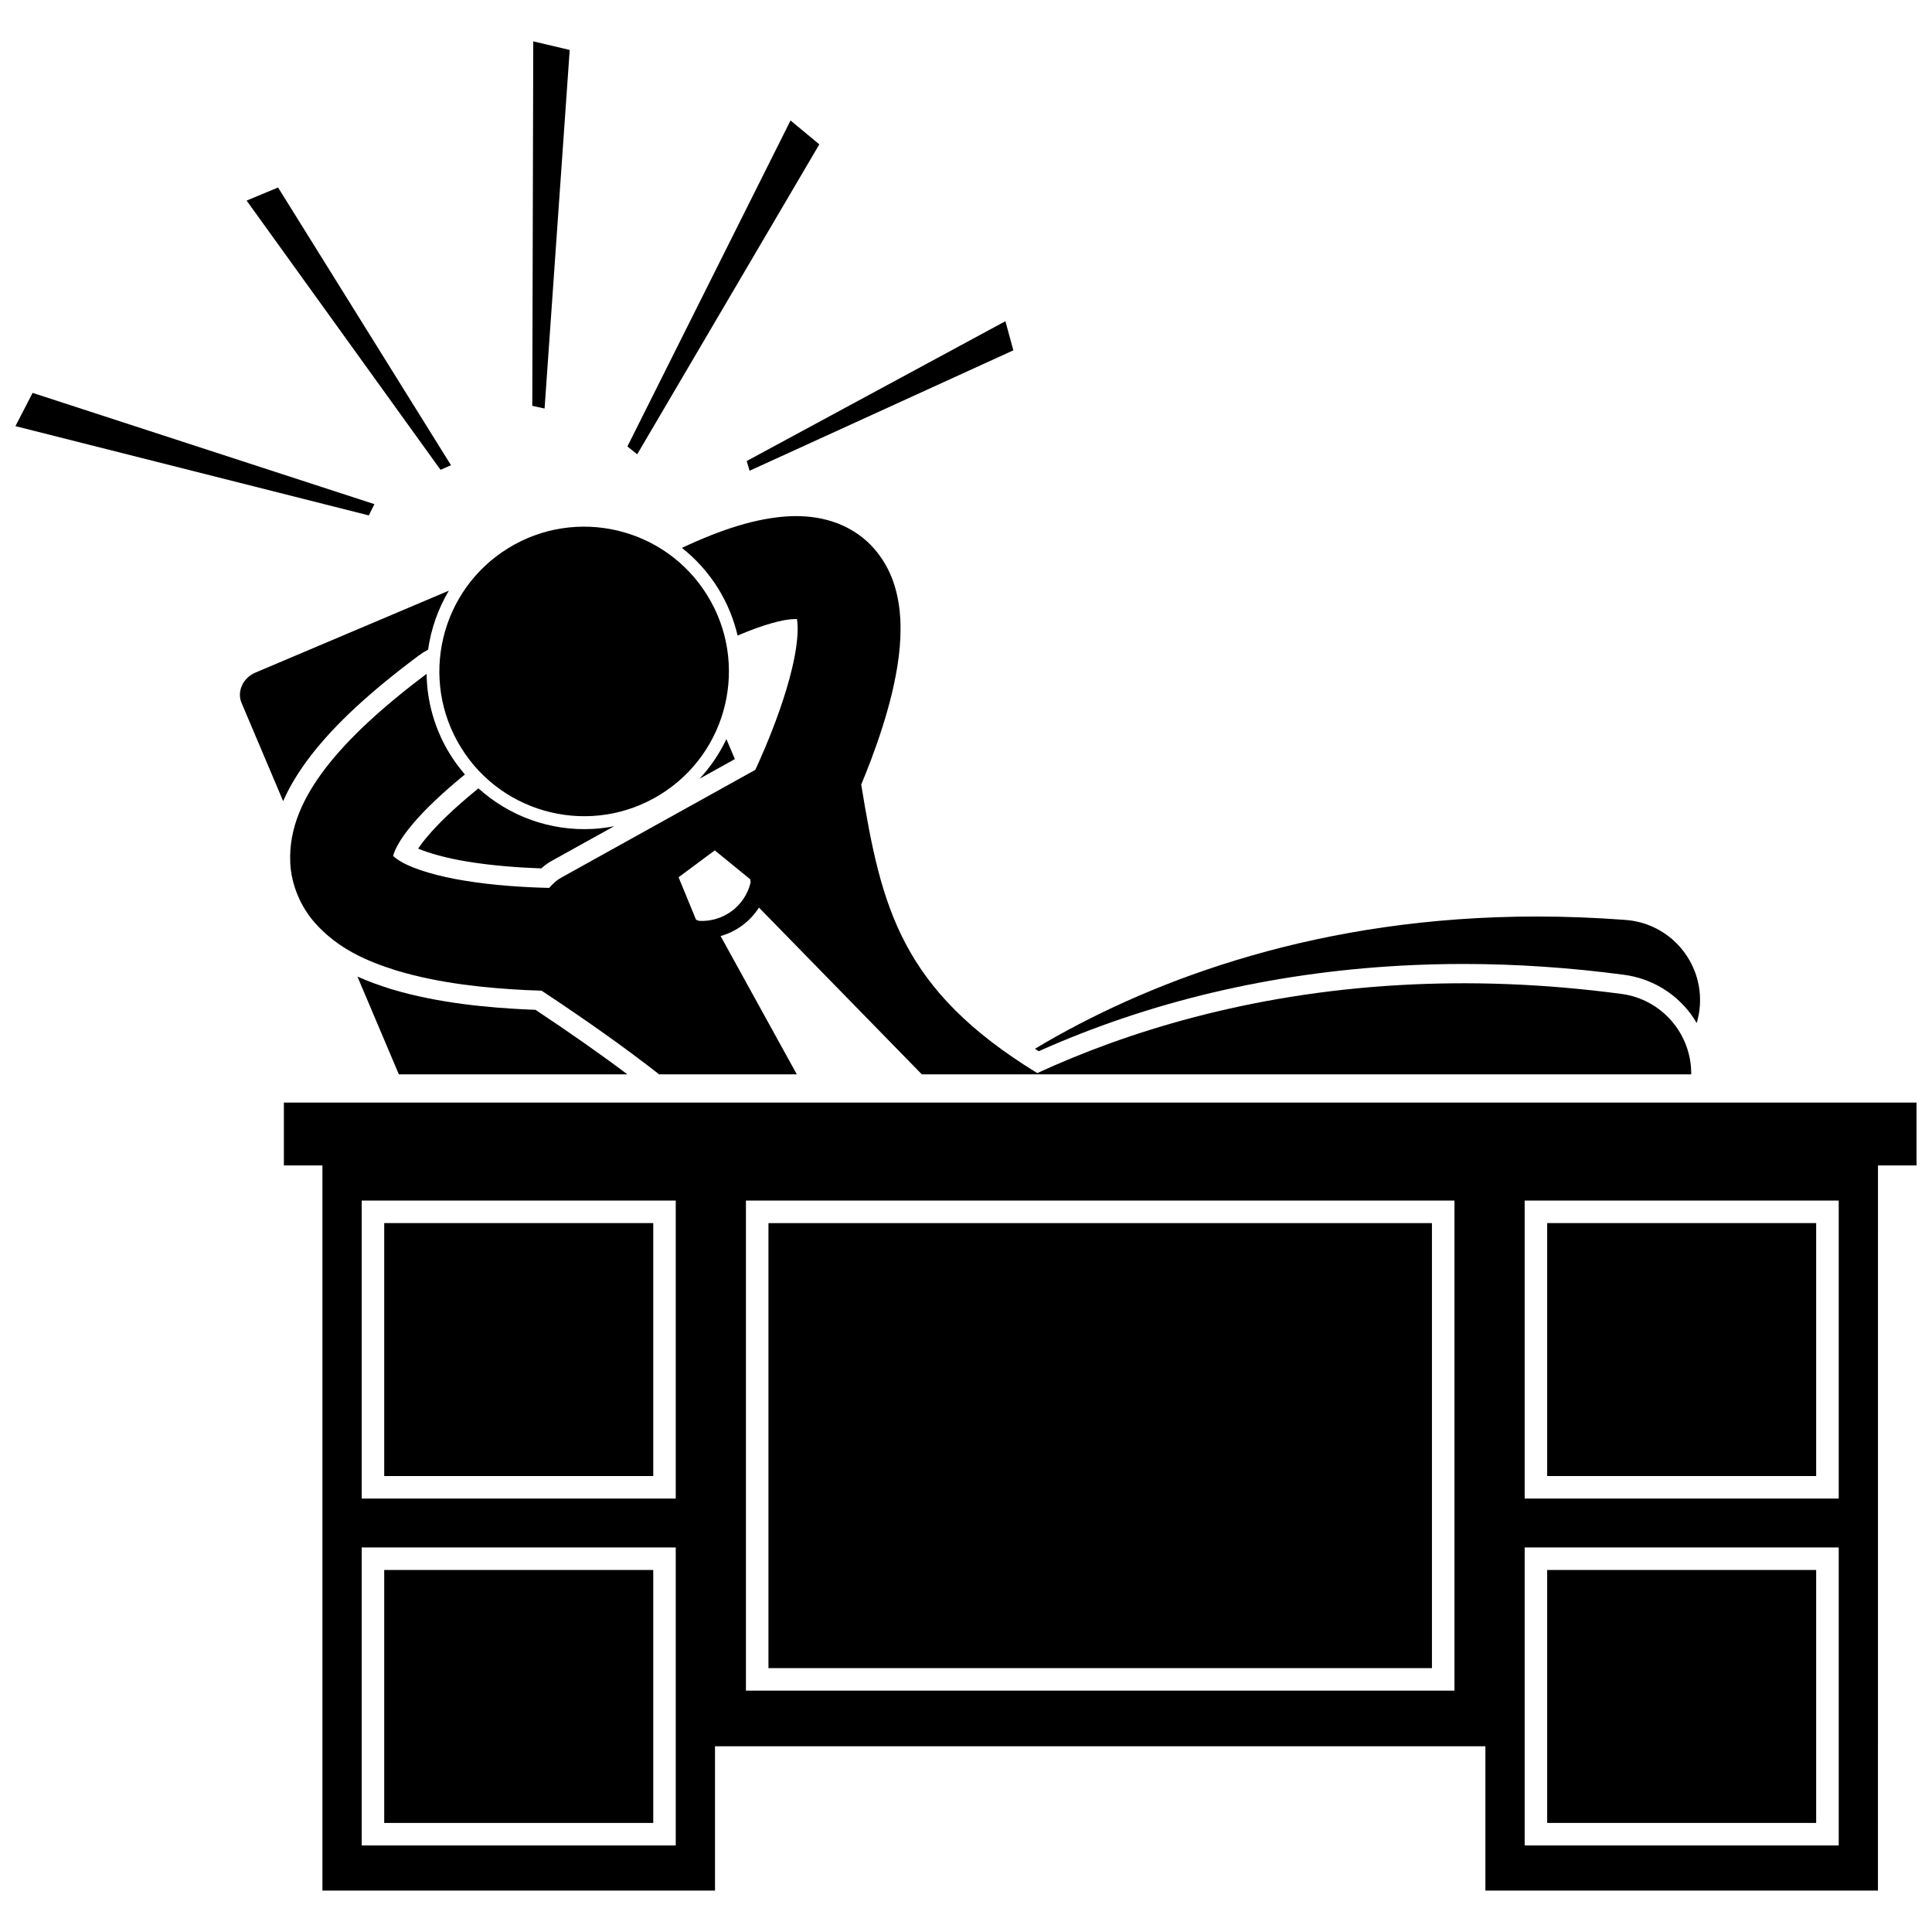
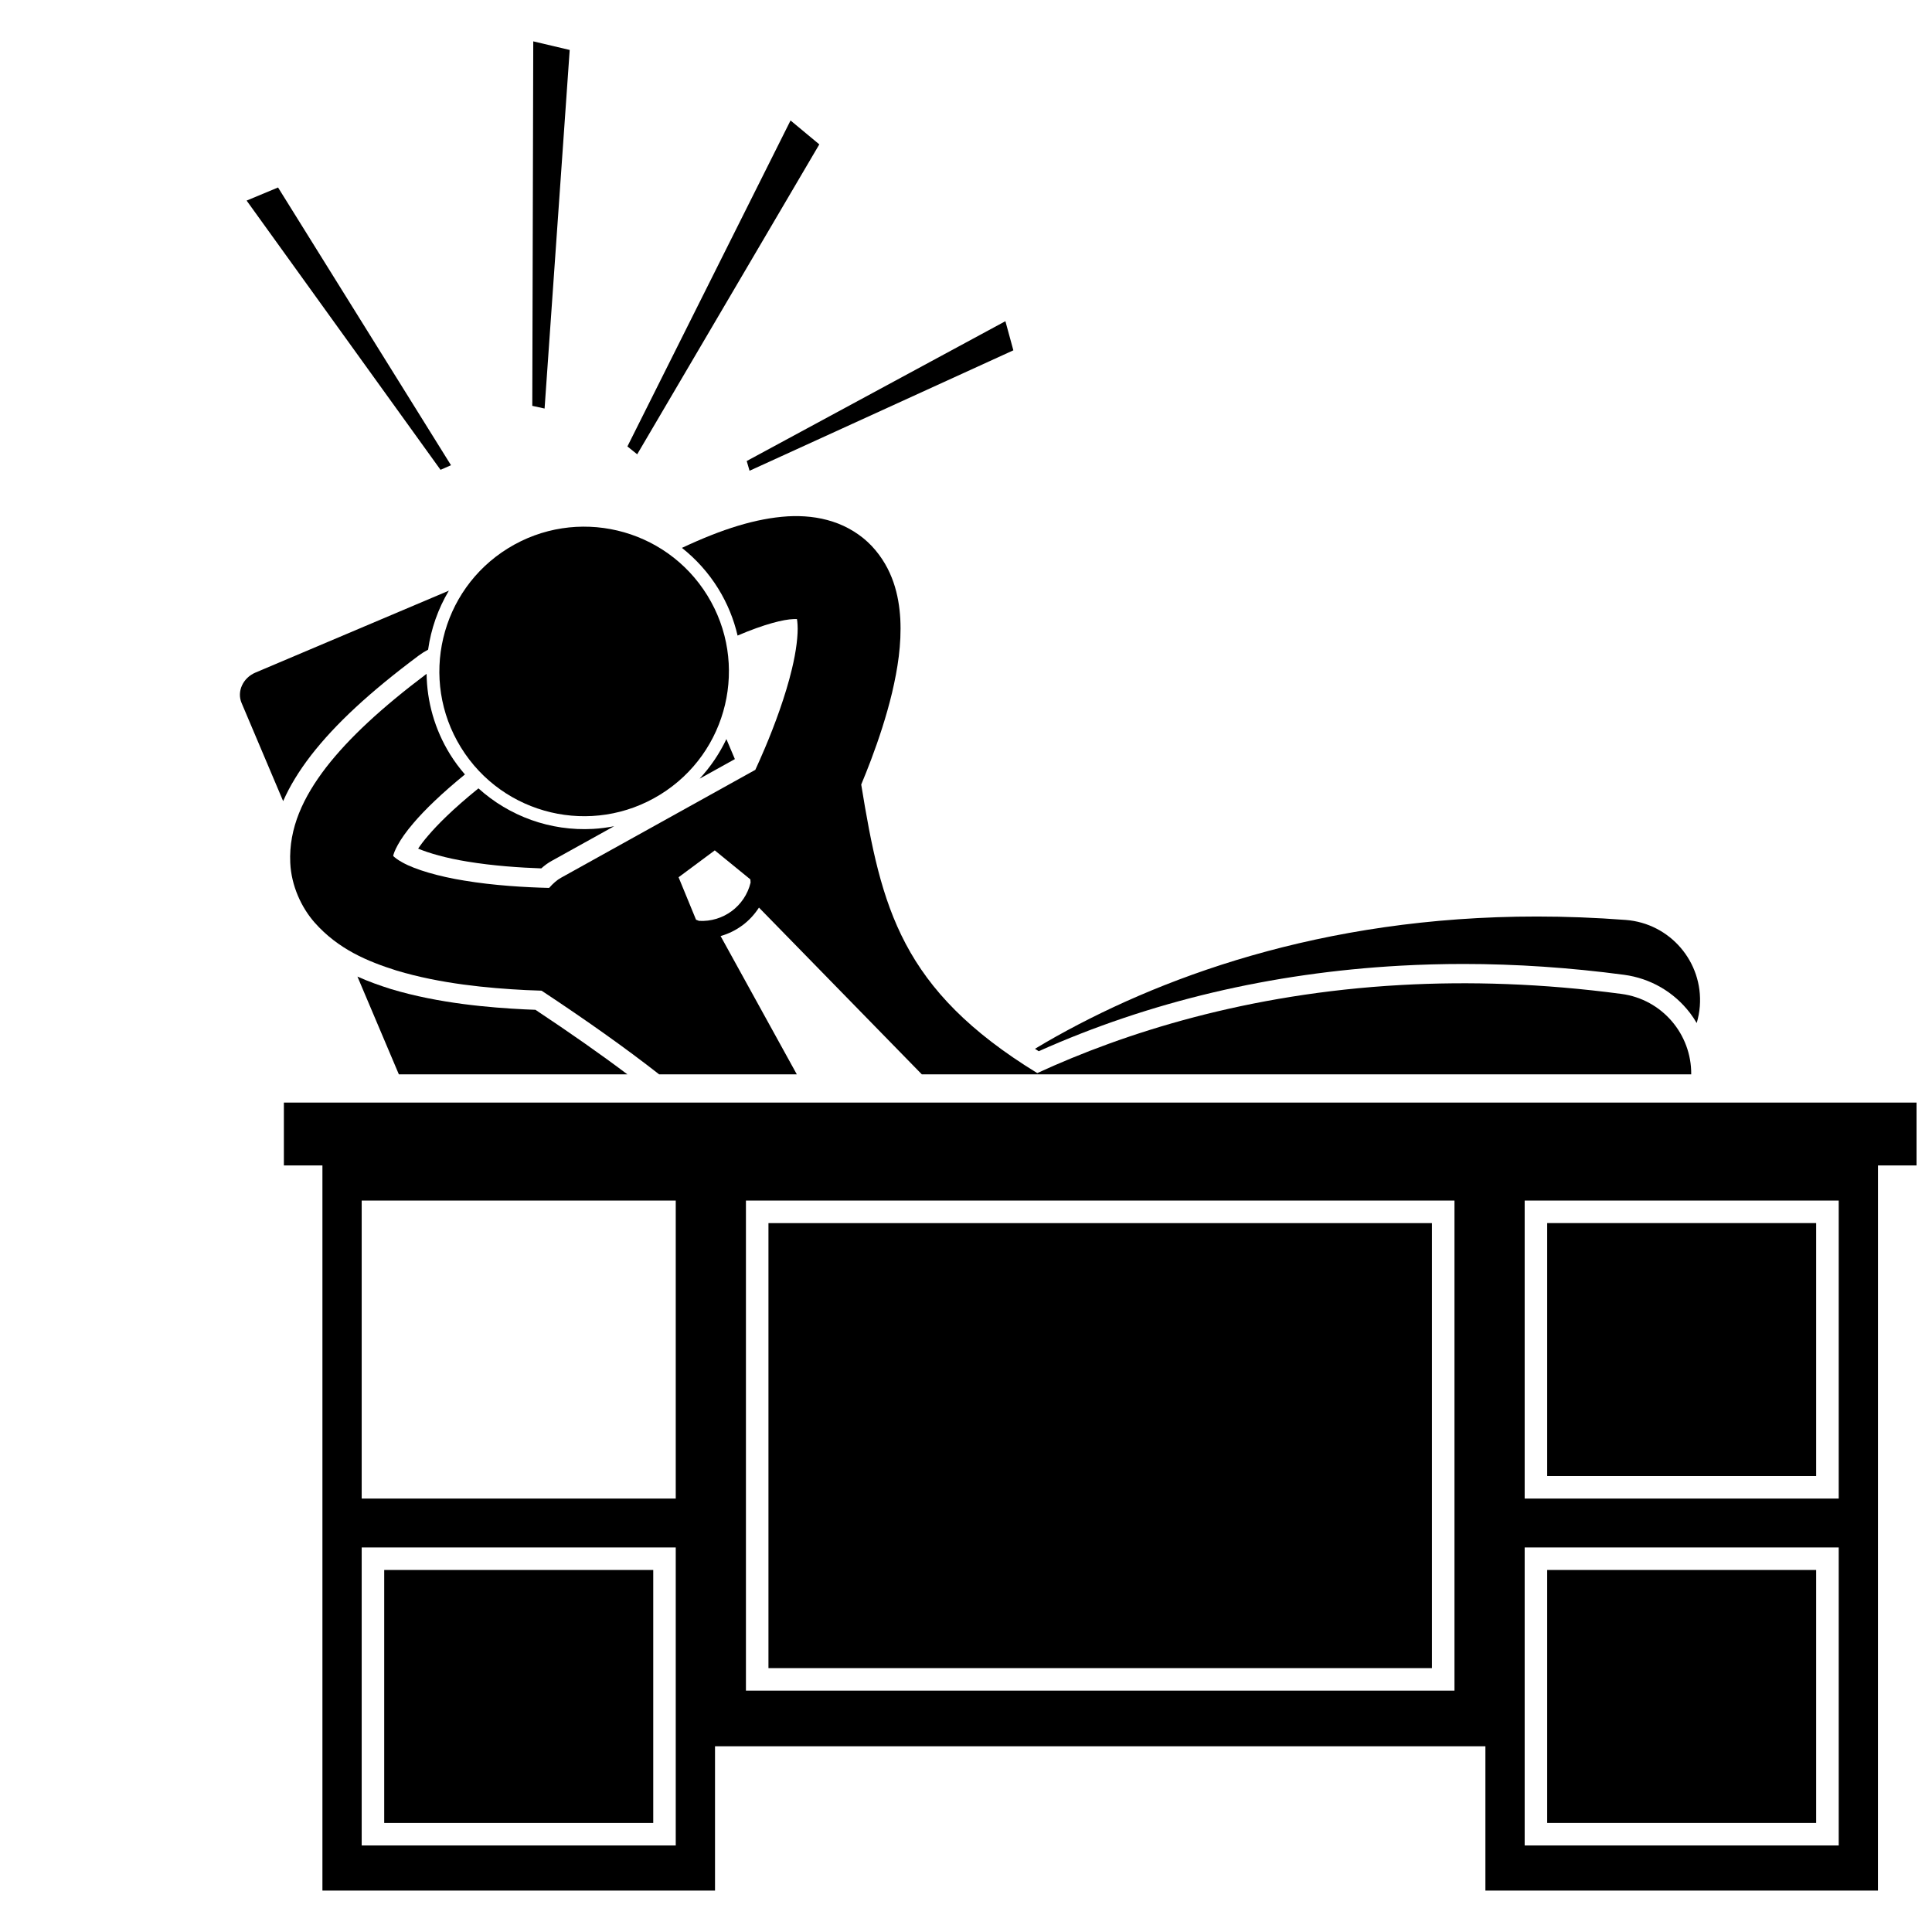
<svg xmlns="http://www.w3.org/2000/svg" width="800px" height="800px" version="1.1" viewBox="144 144 512 512">
  <defs>
    <clipPath id="b">
      <path d="m219 436h432.9v210h-432.9z" />
    </clipPath>
    <clipPath id="a">
      <path d="m148.09 248h95.906v33h-95.906z" />
    </clipPath>
  </defs>
  <path d="m254.95 317.74c0.797-0.594 1.633-1.117 2.5-1.574 0.773-5.5 2.637-10.82 5.5-15.633l-51.254 21.707c-3.316 1.406-4.965 5.004-3.68 8.043l11.02 26.023c1.734-3.945 4.168-7.945 7.356-12.094 6.492-8.359 15.559-16.766 28.559-26.473z" />
  <path d="m329.4 350.36 9.348-5.191-2.246-5.305c-1.801 3.797-4.18 7.344-7.102 10.496z" />
  <path d="m285.9 411.61c-0.918-0.031-1.867-0.066-2.848-0.117-9.082-0.461-22.602-1.523-35.422-5.375-2.953-0.934-5.949-1.988-8.906-3.316l10.977 25.914h60.566c-7.227-5.438-15.164-10.992-24.367-17.105z" />
  <path d="m257.52 365.38c-1.195 1.371-2.066 2.551-2.707 3.516 2.832 1.188 7.453 2.535 13.051 3.43 6.832 1.141 14.098 1.613 19.582 1.805 0.918-0.824 1.836-1.488 2.766-1.992l15.82-8.785 0.719-0.398c-1.844 0.359-3.715 0.605-5.59 0.711-11.328 0.629-22.203-3.356-30.371-10.742-6.887 5.574-10.957 9.742-13.27 12.457z" />
  <path d="m421.16 420.23c-0.988 0.57-1.922 1.141-2.879 1.711 0.332 0.215 0.648 0.43 0.988 0.645 29.379-13.141 61.59-20.762 95.773-22.664 5.535-0.309 11.184-0.461 16.789-0.461 13.949 0 28.262 0.965 42.547 2.867 6.996 0.934 13.215 4.535 17.504 10.137 0.648 0.852 1.227 1.742 1.762 2.652 0.422-1.426 0.711-2.918 0.828-4.461 0.891-11.738-7.902-21.973-19.637-22.863h-0.004c-8.066-0.613-15.906-0.906-23.512-0.906-57.367-0.027-101.05 16.543-130.16 33.344z" />
  <path d="m573.7 407.4c-20.965-2.793-40.469-3.363-58.371-2.367-40.965 2.277-73.461 12.766-96.441 23.348-36.105-22.121-41.332-43.766-46.656-76.469 0.848-2.031 1.73-4.231 2.613-6.57 2.027-5.387 4.051-11.457 5.559-17.75 1.484-6.316 2.535-12.816 2.184-19.582-0.359-6.16-1.957-13.32-7.57-19.312-2.762-2.926-6.438-5.199-10.312-6.449-3.891-1.273-7.918-1.637-11.961-1.414-8.41 0.543-17.297 3.328-28.027 8.359 3.754 2.973 7.031 6.602 9.633 10.812 2.434 3.945 4.121 8.141 5.117 12.426 7.172-3.074 12.23-4.285 14.793-4.363 0.375-0.02 0.68-0.027 0.938-0.016 0.066 0.383 0.129 0.883 0.16 1.473 0.176 2.641-0.336 7.023-1.484 11.738-1.684 7.106-4.629 15.008-7.141 20.941-0.953 2.254-1.84 4.231-2.566 5.812-17.168 9.539-34.332 19.074-51.504 28.609-1.035 0.562-2.106 1.508-3.144 2.684-6.312-0.156-14.68-0.637-22.453-1.938-6.754-1.074-13.027-2.918-16.352-4.777-1.363-0.73-2.176-1.41-2.516-1.75 0.125-0.871 1.367-4.09 5.43-8.785 3.012-3.531 7.484-7.852 13.582-12.824-1.441-1.668-2.773-3.445-3.953-5.356-4.106-6.648-6.109-14.012-6.207-21.309-12 9.043-20.586 17.016-26.602 24.758-6.059 7.879-9.957 16.102-9.527 25.336 0.281 6.094 2.949 11.832 6.473 15.84 6.277 7.07 13.996 10.27 21.719 12.711 11.641 3.5 24.188 4.652 34.184 5.164 1.477 0.07 2.883 0.121 4.227 0.16 12.16 8.047 22.172 15.152 31.148 22.168h36.488l-20.195-36.641c2.094-0.602 4.055-1.562 5.777-2.84 0 0 0.008-0.004 0.012-0.004 1.719-1.277 3.199-2.875 4.379-4.703l43.156 44.191h203.9c0.102-10.605-7.699-19.875-18.488-21.312zm-235.78-21.953c-2.438 1.805-5.473 2.773-8.668 2.594l-0.797-0.309-4.625-11.25 9.594-7.125 9.43 7.688 0.062 0.848c-0.754 3.121-2.562 5.742-4.996 7.555z" />
  <path d="m331.45 301.79c11.129 18.031 5.531 41.668-12.5 52.793-18.031 11.129-41.668 5.531-52.793-12.496-11.129-18.031-5.531-41.668 12.496-52.797 18.031-11.125 41.668-5.531 52.797 12.5" />
  <g clip-path="url(#b)">
    <path d="m219.23 436.19v16.656h10.215v192.18h104.04v-38.25h204.16v38.25h104.03l0.008-192.18h10.219v-16.656zm103.85 25.973v78.973h-83.227v-78.973zm0 170.9h-83.227v-78.973h83.227zm206.37-41.035h-187.77v-129.87h187.77zm101.83 41.035h-83.227v-78.973h83.227zm0-91.93h-83.227v-78.973h83.227z" />
  </g>
-   <path d="m245.82 468.13h71.297v67.039h-71.297z" />
  <path d="m245.82 560.06h71.297v67.039h-71.297z" />
  <path d="m554.02 468.13h71.285v67.035h-71.285z" />
  <path d="m554.02 560.06h71.285v67.035h-71.285z" />
  <path d="m347.65 468.14h175.83v117.93h-175.83z" />
  <path d="m263.52 267.29-45.832-73.605-8.332 3.473 51.387 71.348z" />
  <g clip-path="url(#a)">
-     <path d="m148.09 256.93 93.652 23.66 1.48-2.984-90.582-29.488z" />
-   </g>
+     </g>
  <path d="m285.32 154.96-0.258 96.594 3.258 0.711 6.656-95.027z" />
  <path d="m310.27 262.31 2.594 2.082 48.262-82.129-7.625-6.336z" />
  <path d="m412.55 236.84-2.109-7.719-68.555 37.055 0.754 2.578z" />
</svg>